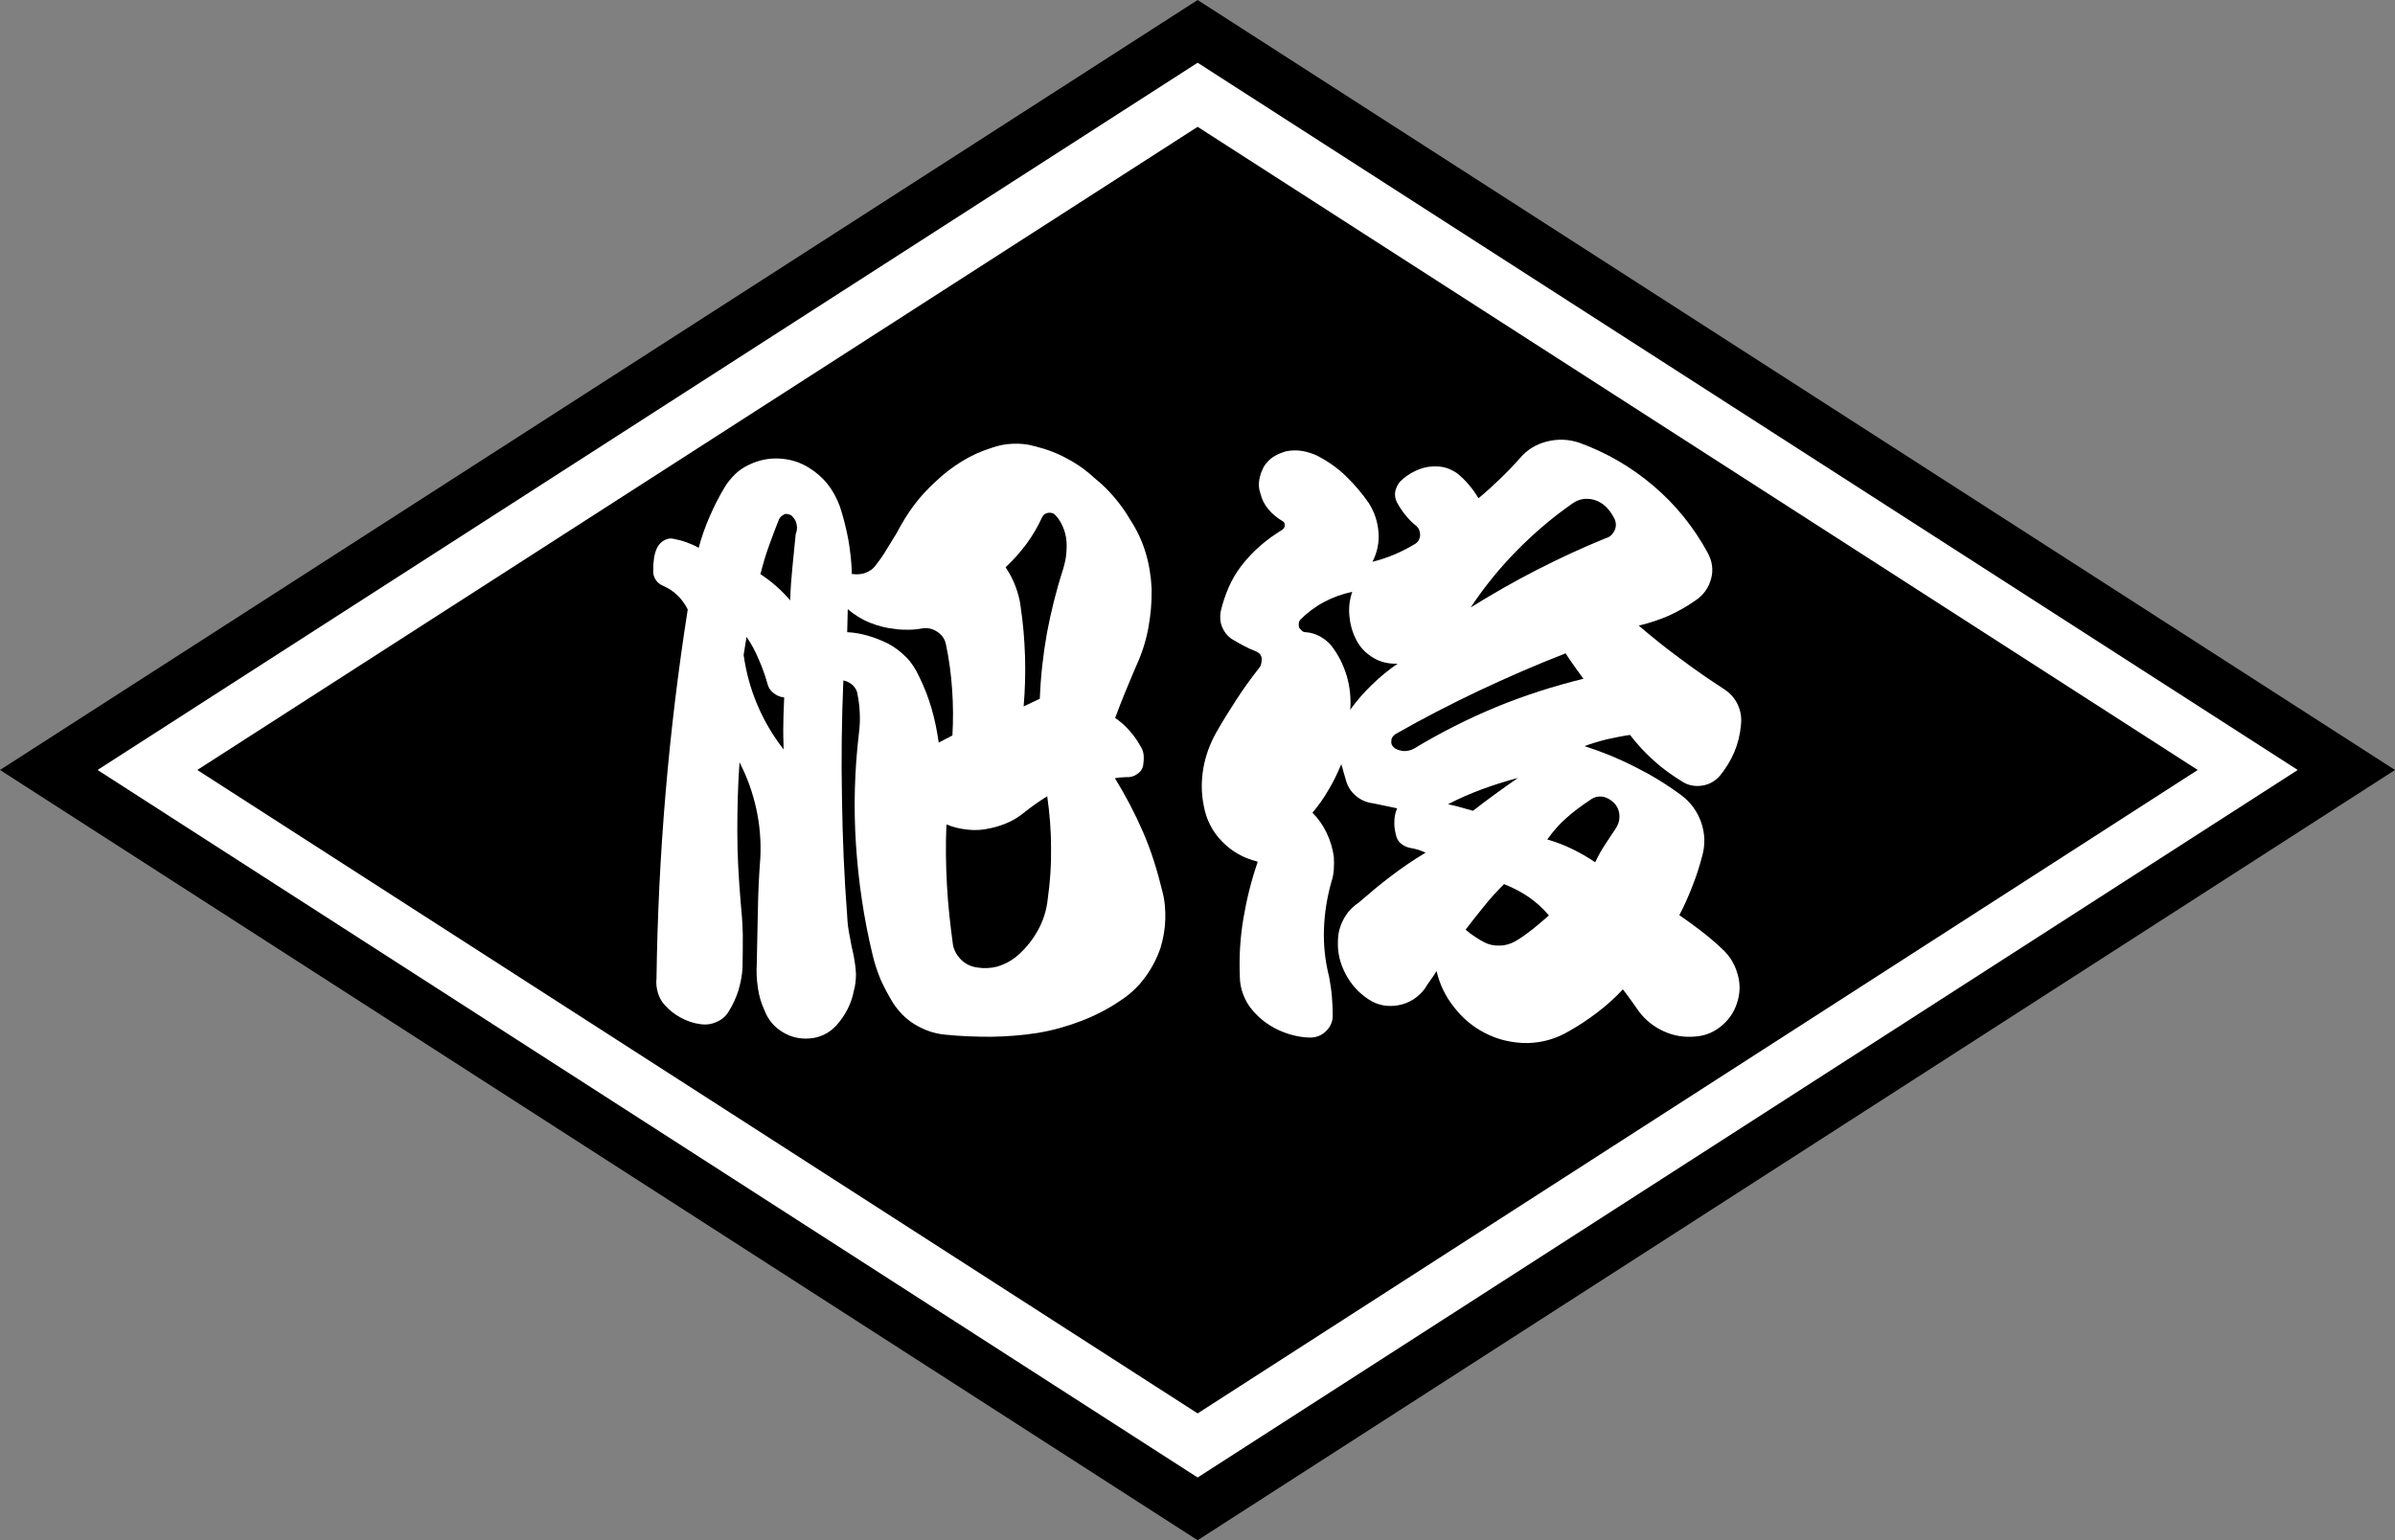
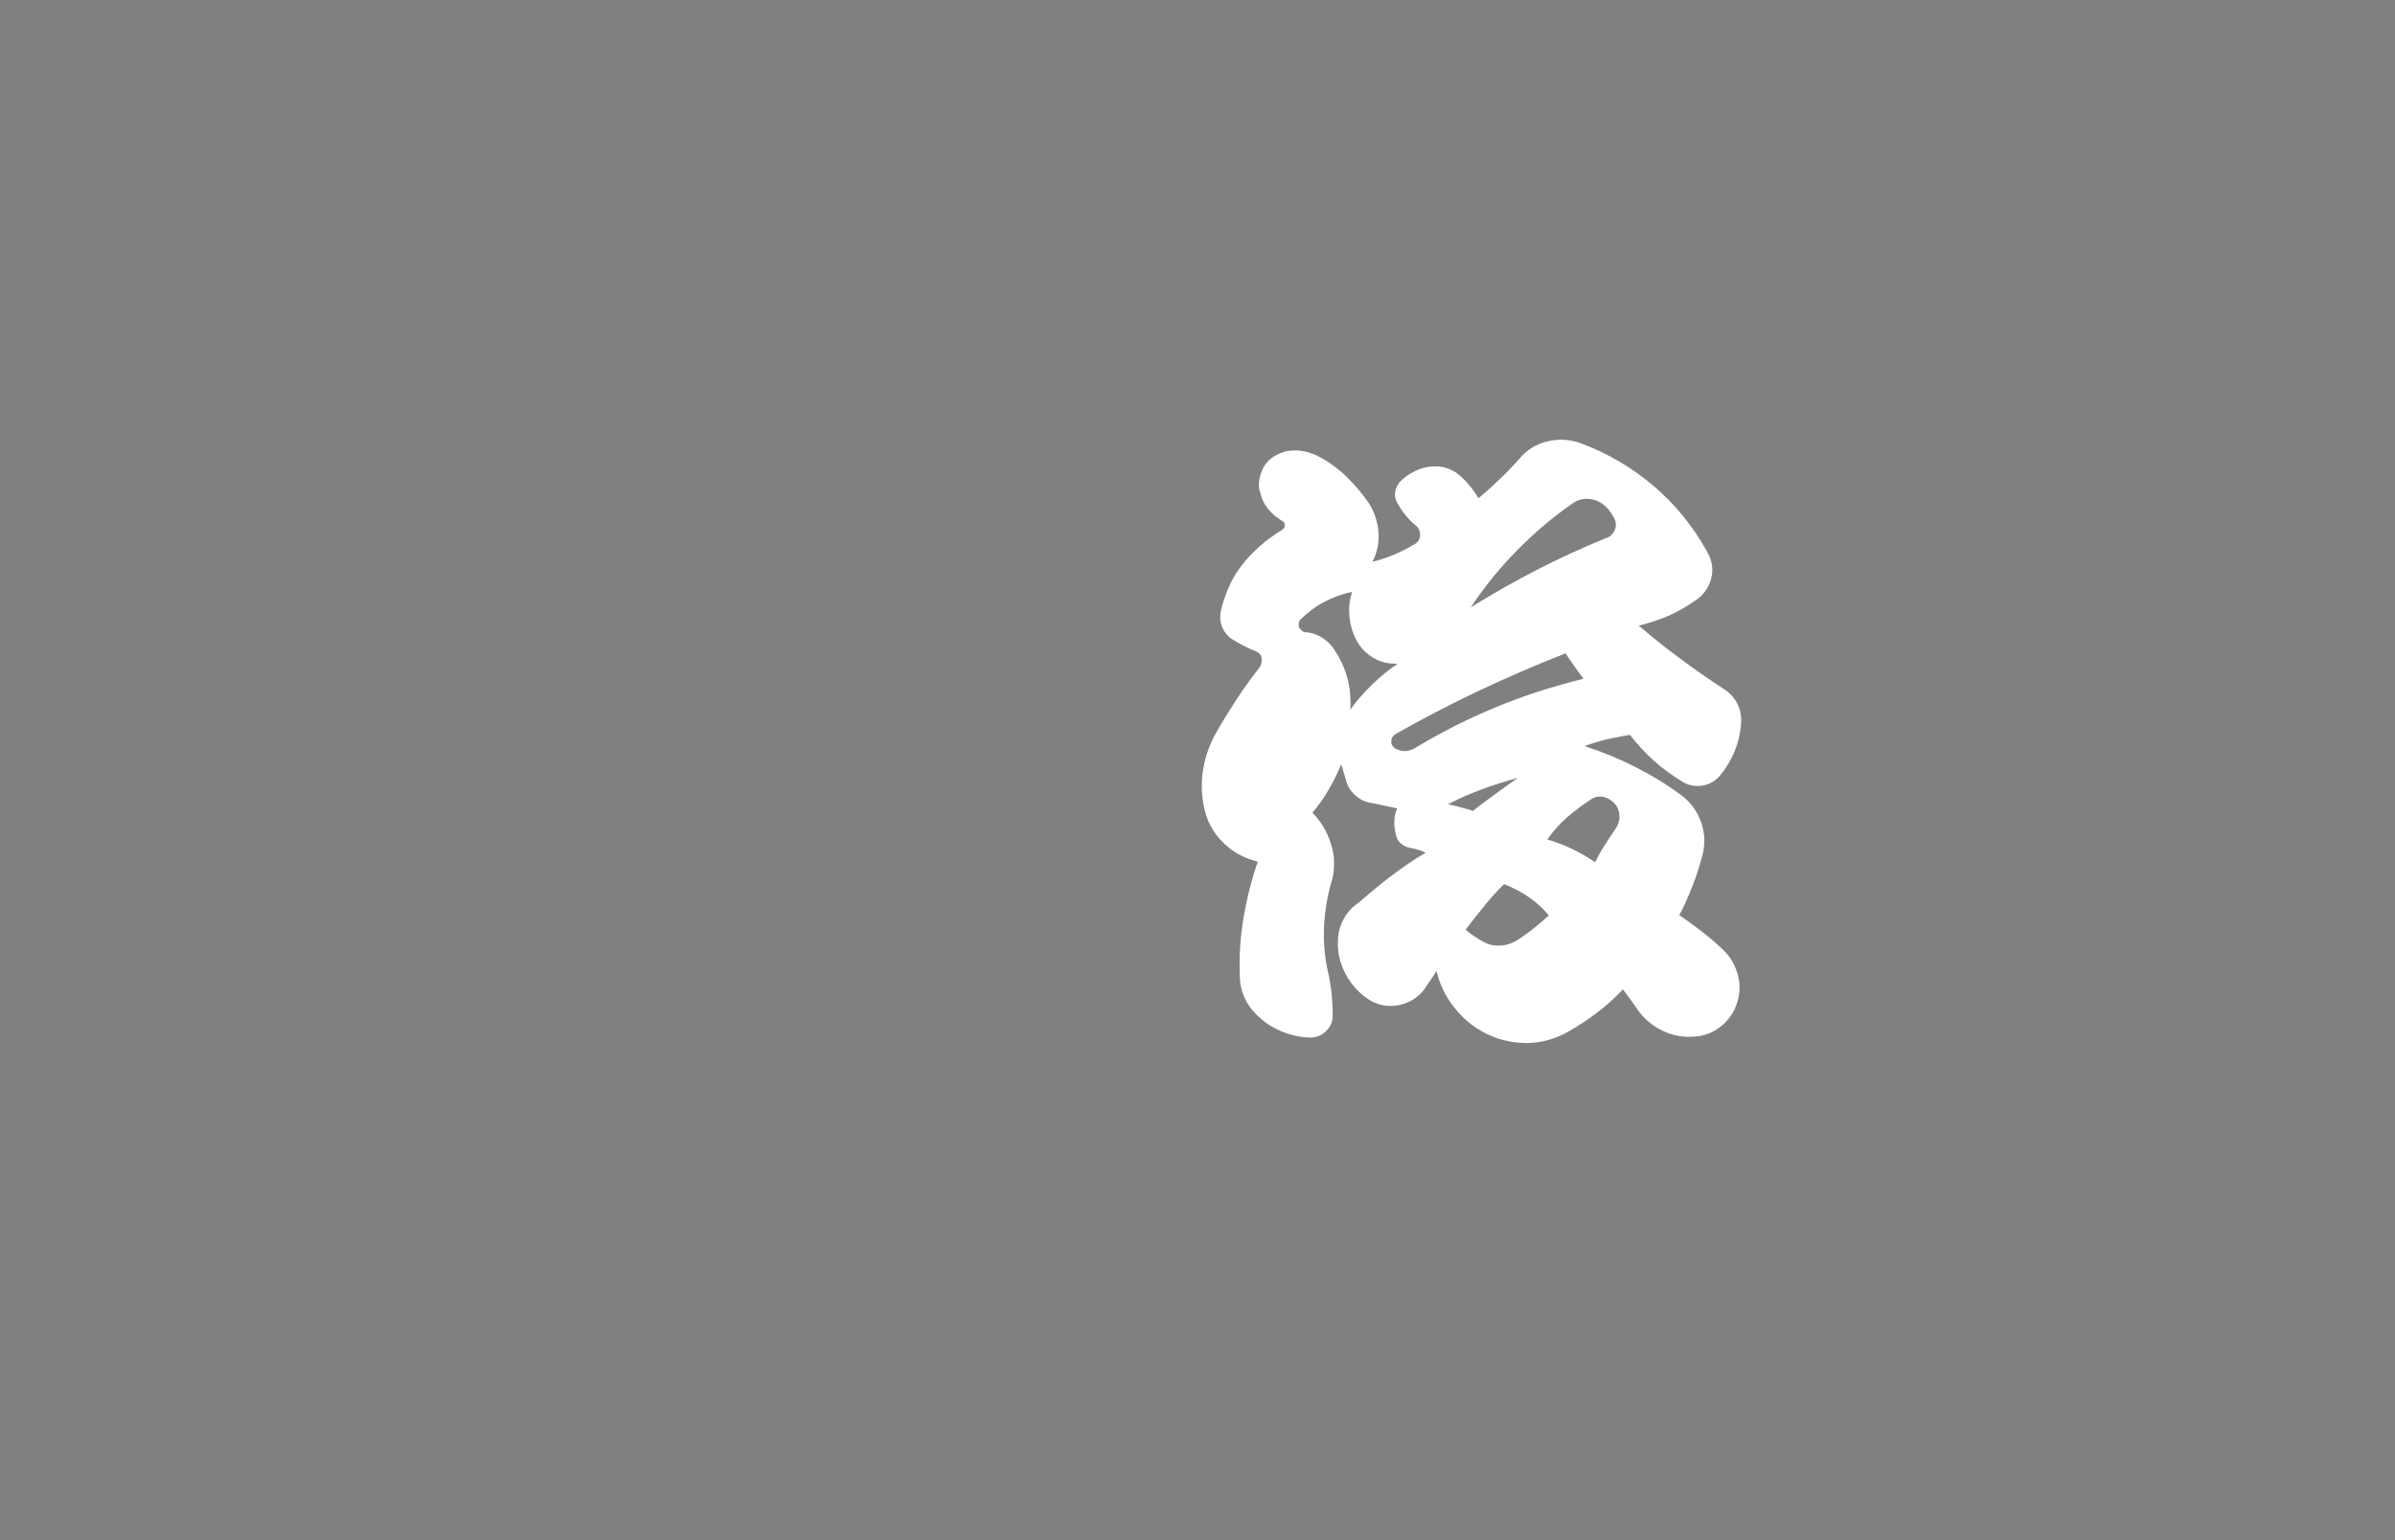
<svg xmlns="http://www.w3.org/2000/svg" id="_レイヤー_2" width="87.41" height="56.23" viewBox="0 0 87.41 56.23">
  <rect x="0" y="0" width="87.41" height="56.23" fill="#808080" stroke="none" />
  <defs>
    <style>.cls-1,.cls-2{stroke-width:0px;}.cls-2{fill:#fff;}</style>
  </defs>
  <g id="_レイヤー_1-2">
-     <polygon class="cls-1" points="43.71 56.23 0 28.11 43.71 0 87.41 28.11 43.71 56.23" />
-     <polygon class="cls-2" points="43.71 53.94 3.56 28.11 43.71 2.29 83.86 28.11 43.71 53.94" />
-     <polygon class="cls-1" points="43.71 51.6 7.2 28.11 43.71 4.63 80.21 28.11 43.71 51.6" />
-     <path class="cls-2" d="m31.02,20.94c.19.04.37.04.55-.02.17-.06.31-.16.41-.31.15-.19.28-.38.39-.57.12-.19.23-.38.35-.57.19-.36.4-.71.64-1.03.24-.32.51-.61.8-.87.29-.28.61-.52.95-.73.34-.21.7-.37,1.08-.49.25-.09.51-.14.77-.15.27-.01.53.01.8.09.42.1.82.25,1.2.46.38.2.72.45,1.03.74.25.2.48.43.69.68s.4.51.56.79c.25.38.44.78.57,1.21.13.43.2.87.22,1.32.01.48-.03.96-.12,1.44-.09.48-.24.95-.45,1.4-.13.31-.26.61-.39.93-.13.31-.25.63-.37.95.19.13.36.28.51.45.15.17.29.35.4.56.07.1.12.22.13.35s0,.26-.02.39c-.03.12-.09.21-.19.28-.09.07-.2.12-.32.13-.09,0-.17,0-.26.01-.09,0-.17.02-.26.03.39.63.73,1.28,1.03,1.97s.52,1.41.7,2.15c.09.33.12.68.11,1.03-.01.35-.07.69-.17,1.03-.13.39-.32.75-.56,1.08-.24.33-.53.61-.88.84-.45.31-.93.56-1.45.76-.52.2-1.05.35-1.6.44-.57.09-1.13.13-1.7.14-.57,0-1.13-.02-1.7-.08-.39-.04-.75-.17-1.08-.37s-.59-.47-.8-.79c-.17-.28-.32-.56-.45-.85-.12-.29-.22-.59-.29-.89-.32-1.32-.52-2.67-.61-4.04-.09-1.37-.05-2.73.11-4.08.03-.23.04-.46.03-.69s-.03-.45-.08-.69c-.01-.13-.07-.24-.16-.34-.09-.09-.22-.16-.36-.19-.06,1.44-.08,2.88-.05,4.31.02,1.43.08,2.86.19,4.29.01.25.04.49.09.73.04.24.09.48.15.73.04.22.07.44.08.65,0,.22-.02.43-.08.63-.04.23-.12.45-.23.67-.11.21-.24.4-.4.58-.13.14-.28.26-.45.34-.17.08-.35.13-.53.14-.36.03-.7-.05-1-.24-.31-.19-.52-.45-.65-.79-.12-.26-.2-.53-.24-.82s-.06-.57-.04-.86c.01-.64.03-1.29.04-1.94.01-.65.04-1.3.09-1.94.03-.61-.02-1.21-.15-1.8-.13-.59-.33-1.15-.61-1.69-.06.84-.08,1.69-.08,2.54,0,.85.05,1.7.12,2.54.04.39.07.79.08,1.2,0,.41,0,.81-.01,1.2-.01.29-.07.57-.15.85-.09.28-.21.54-.37.79-.1.16-.24.28-.43.36-.18.08-.37.11-.58.08-.25-.03-.48-.11-.71-.23-.23-.12-.43-.28-.6-.47-.12-.13-.2-.28-.25-.45-.05-.17-.07-.34-.05-.51.03-2.25.14-4.51.33-6.76.19-2.25.46-4.49.81-6.72-.1-.2-.23-.38-.38-.52-.15-.15-.33-.26-.53-.35-.1-.04-.19-.11-.25-.2s-.1-.19-.1-.31c0-.13,0-.27.02-.4.01-.14.04-.27.09-.4s.13-.24.25-.32c.12-.08.25-.11.38-.08.16.03.32.07.48.13.16.06.31.12.44.2.1-.38.23-.75.39-1.12.16-.37.34-.73.55-1.08.1-.17.23-.33.38-.48.15-.15.32-.26.51-.35.35-.17.72-.25,1.11-.23.39.02.76.13,1.09.34.26.16.49.36.68.6.19.24.33.51.44.8.13.39.23.8.31,1.21.07.41.12.83.13,1.25Zm-3.77,2.29l-.11.68c.09.63.25,1.23.5,1.82.25.59.57,1.13.96,1.63-.01-.32-.02-.64-.01-.95,0-.31.02-.63.03-.95-.15-.01-.28-.07-.39-.16-.12-.09-.19-.21-.22-.34-.09-.31-.19-.6-.32-.89-.12-.29-.27-.57-.45-.83Zm.5-2.27c.2.13.4.28.58.44.18.16.35.33.51.52.01-.41.04-.81.08-1.21s.08-.8.12-1.21c.04-.1.06-.21.04-.32-.01-.11-.06-.21-.13-.29-.03-.04-.07-.08-.12-.1-.05-.02-.11-.03-.16-.03-.04.01-.09.04-.13.07-.04.03-.08.07-.11.13-.13.32-.25.65-.37.98-.12.33-.22.68-.31,1.03Zm3.19,1.29l-.02.83c.26.01.52.06.76.13.25.07.49.17.72.28.25.13.47.3.67.5.2.2.35.44.47.7.19.38.34.77.46,1.18.12.41.2.82.26,1.24l.5-.26c.03-.55.03-1.11-.01-1.67-.04-.56-.11-1.12-.23-1.67-.04-.19-.15-.34-.32-.45-.17-.11-.35-.15-.53-.12-.16.03-.33.05-.5.05-.17,0-.35,0-.52-.03-.31-.03-.61-.11-.91-.23-.3-.12-.56-.29-.8-.49Zm3.6,7.88c-.03.73-.02,1.45.02,2.18.04.73.12,1.45.22,2.18.04.22.15.4.31.56.16.15.35.24.57.27.25.04.49.03.73-.03.24-.07.46-.18.67-.34.32-.26.59-.58.8-.95s.34-.77.38-1.19c.09-.63.13-1.25.12-1.87,0-.62-.05-1.24-.14-1.87-.15.09-.28.18-.41.27-.13.09-.26.19-.39.29-.19.16-.39.29-.61.39-.22.1-.44.17-.68.22-.26.06-.53.08-.8.05s-.53-.08-.77-.19Zm2.16-9.42c.15.22.27.45.36.69.09.24.16.49.19.75.09.6.14,1.2.16,1.81.02.61,0,1.22-.05,1.83l.59-.28c.03-.81.12-1.61.26-2.4.15-.79.34-1.56.59-2.33.04-.15.08-.29.1-.43.02-.14.03-.28.03-.43,0-.2-.03-.4-.1-.59-.07-.19-.16-.36-.29-.5-.07-.09-.16-.12-.27-.11-.11.01-.19.07-.23.15-.16.35-.35.68-.58.99-.23.31-.48.59-.75.84Z" />
    <path class="cls-2" d="m45.88,31.45c-.49-.12-.92-.36-1.28-.73-.36-.37-.58-.81-.67-1.32-.09-.45-.09-.91-.01-1.36.08-.46.24-.89.47-1.3.23-.41.48-.8.73-1.19.25-.39.52-.76.8-1.12.04-.04.08-.1.1-.16.02-.07.03-.13.03-.21,0-.06-.02-.11-.05-.16-.04-.05-.09-.09-.16-.12-.16-.06-.31-.13-.46-.21-.15-.08-.29-.16-.44-.25-.16-.12-.27-.26-.34-.44-.07-.17-.08-.36-.05-.55.07-.31.17-.6.29-.88s.28-.55.47-.8c.2-.26.43-.5.68-.72.25-.22.52-.41.81-.59.06-.04.09-.1.09-.17s-.03-.12-.09-.15c-.2-.12-.37-.26-.51-.43-.14-.17-.24-.36-.29-.58-.06-.16-.07-.33-.04-.5.03-.17.09-.33.17-.48.09-.14.2-.26.34-.35.14-.09.29-.15.45-.2.19-.04.38-.05.58-.02.2.03.38.09.56.17.39.2.75.45,1.06.75.31.3.59.63.84.99.2.32.32.67.35,1.05.03.38-.04.74-.22,1.09.28-.07.55-.16.81-.27.26-.11.51-.24.74-.38.12-.07.18-.18.19-.32,0-.14-.04-.25-.14-.34-.15-.12-.28-.25-.39-.39-.12-.14-.22-.3-.31-.46-.07-.13-.09-.27-.07-.4.03-.14.09-.26.17-.36.16-.16.34-.29.55-.39s.41-.16.63-.17c.16-.01.32,0,.47.04.15.04.29.11.43.2.16.13.31.27.44.43.13.15.25.32.35.49.28-.23.54-.47.79-.71.25-.24.49-.49.72-.75.26-.31.59-.51.98-.61s.79-.09,1.18.04c1,.36,1.91.89,2.72,1.58.81.69,1.46,1.5,1.97,2.43.17.31.22.63.13.96s-.28.6-.57.79c-.31.22-.63.4-.98.56-.35.15-.71.27-1.09.36.49.42,1,.83,1.52,1.21.52.39,1.04.75,1.58,1.1.23.15.4.33.51.57.11.23.15.48.12.74-.03.35-.11.68-.24.99-.13.31-.31.6-.52.86-.17.2-.39.33-.65.37s-.51,0-.74-.15c-.36-.22-.71-.47-1.03-.76-.32-.29-.61-.6-.87-.94-.28.04-.56.1-.84.16-.28.07-.56.15-.82.25.63.2,1.24.45,1.83.75.6.3,1.16.64,1.7,1.04.35.26.59.6.73,1,.14.41.15.82.03,1.24-.1.38-.22.75-.36,1.1-.14.36-.29.7-.47,1.04.28.19.55.39.81.59.26.2.52.42.76.65.25.23.43.51.53.83.11.32.13.65.05.98-.09.38-.27.69-.56.95-.28.25-.61.4-.99.43-.41.04-.8-.02-1.17-.19-.37-.17-.67-.41-.91-.73-.1-.15-.2-.28-.29-.41-.09-.13-.19-.26-.29-.39-.29.31-.6.59-.93.84-.33.25-.67.48-1.01.67-.48.29-1,.44-1.55.45-.55,0-1.08-.12-1.57-.38-.44-.23-.81-.55-1.11-.94-.31-.39-.52-.83-.63-1.31-.07.12-.15.23-.22.33-.07.1-.15.21-.22.33-.25.32-.57.52-.96.59-.39.07-.76,0-1.09-.22-.35-.23-.63-.54-.83-.92s-.3-.78-.28-1.2c0-.28.07-.54.2-.79s.31-.45.55-.61c.38-.33.77-.66,1.18-.97.41-.31.83-.6,1.27-.86-.09-.04-.18-.08-.28-.11-.1-.03-.2-.05-.31-.07-.13-.03-.24-.09-.33-.17s-.15-.2-.17-.33c-.04-.16-.06-.32-.05-.48,0-.16.04-.31.1-.46-.15-.03-.29-.06-.43-.09-.14-.03-.28-.06-.43-.09-.25-.03-.47-.12-.65-.28-.19-.16-.31-.36-.37-.61-.03-.09-.05-.18-.08-.27-.02-.09-.05-.19-.08-.27-.13.32-.28.63-.46.93-.17.3-.37.58-.59.84.22.22.39.47.52.74.13.28.22.57.26.87.01.15.01.3,0,.46s-.04.31-.09.46c-.16.57-.25,1.14-.27,1.72-.02.58.04,1.16.19,1.75.04.23.08.47.1.71.02.24.03.48.03.73-.01.22-.1.4-.26.55-.16.15-.35.22-.57.22-.41-.01-.79-.11-1.16-.28-.36-.17-.68-.41-.94-.72-.15-.17-.26-.37-.34-.58-.08-.21-.12-.43-.12-.64-.03-.71.01-1.42.13-2.13.12-.71.29-1.39.52-2.06Zm3.47-9.84c-.36.07-.71.2-1.03.37-.32.17-.61.39-.87.65-.03.04-.05.09-.05.14,0,.05,0,.1.01.14.03.04.07.08.11.12.04.04.09.05.13.05.19.01.36.07.52.15.16.09.3.2.41.33.26.33.45.71.57,1.11.12.41.16.82.13,1.24.23-.32.49-.62.79-.91s.6-.54.94-.77c-.32.01-.61-.05-.88-.21s-.48-.37-.62-.64c-.15-.28-.23-.57-.26-.88-.03-.31,0-.61.11-.91Zm7.77,2.25c-1.08.42-2.13.88-3.15,1.36-1.03.49-2.04,1.01-3.04,1.58-.04.03-.08.07-.11.11-.03.04-.04.09-.04.15-.01.04,0,.09.02.14.03.05.07.09.11.12.1.06.21.09.33.1.12,0,.23-.02.35-.08.96-.58,1.96-1.09,3-1.52,1.04-.43,2.11-.77,3.2-1.04-.12-.16-.23-.32-.34-.47-.11-.15-.21-.31-.32-.47Zm-4.28,5.5c.16.03.31.07.46.11.15.04.3.09.46.13.26-.2.53-.41.81-.61.28-.2.55-.4.83-.59-.44.12-.87.25-1.3.41-.43.16-.85.34-1.25.55Zm2.05,2.92c-.26.26-.51.53-.73.81-.23.28-.45.56-.67.85.1.09.21.17.33.25.12.08.23.15.35.21.17.09.36.13.57.12.2,0,.39-.06.57-.16.22-.13.43-.28.63-.44.2-.16.4-.33.59-.5-.22-.26-.47-.49-.75-.68-.28-.19-.58-.34-.88-.46Zm-1.22-10.1c.79-.49,1.59-.95,2.41-1.37.82-.42,1.66-.81,2.52-1.16.15-.04.25-.13.32-.27.07-.14.07-.28.01-.43-.06-.12-.13-.23-.21-.33s-.18-.19-.29-.26c-.16-.1-.33-.15-.52-.15s-.36.06-.52.17c-.73.51-1.4,1.08-2.03,1.72-.63.64-1.19,1.33-1.68,2.07Zm2.81,8.47c.31.09.6.2.89.34.29.14.57.3.85.49.1-.22.22-.43.35-.63.13-.2.26-.4.39-.59.13-.19.17-.39.13-.6-.04-.21-.17-.37-.37-.49-.12-.07-.24-.1-.37-.09-.13.01-.25.07-.35.15-.29.19-.57.4-.83.63-.26.23-.49.49-.7.79Z" />
  </g>
</svg>